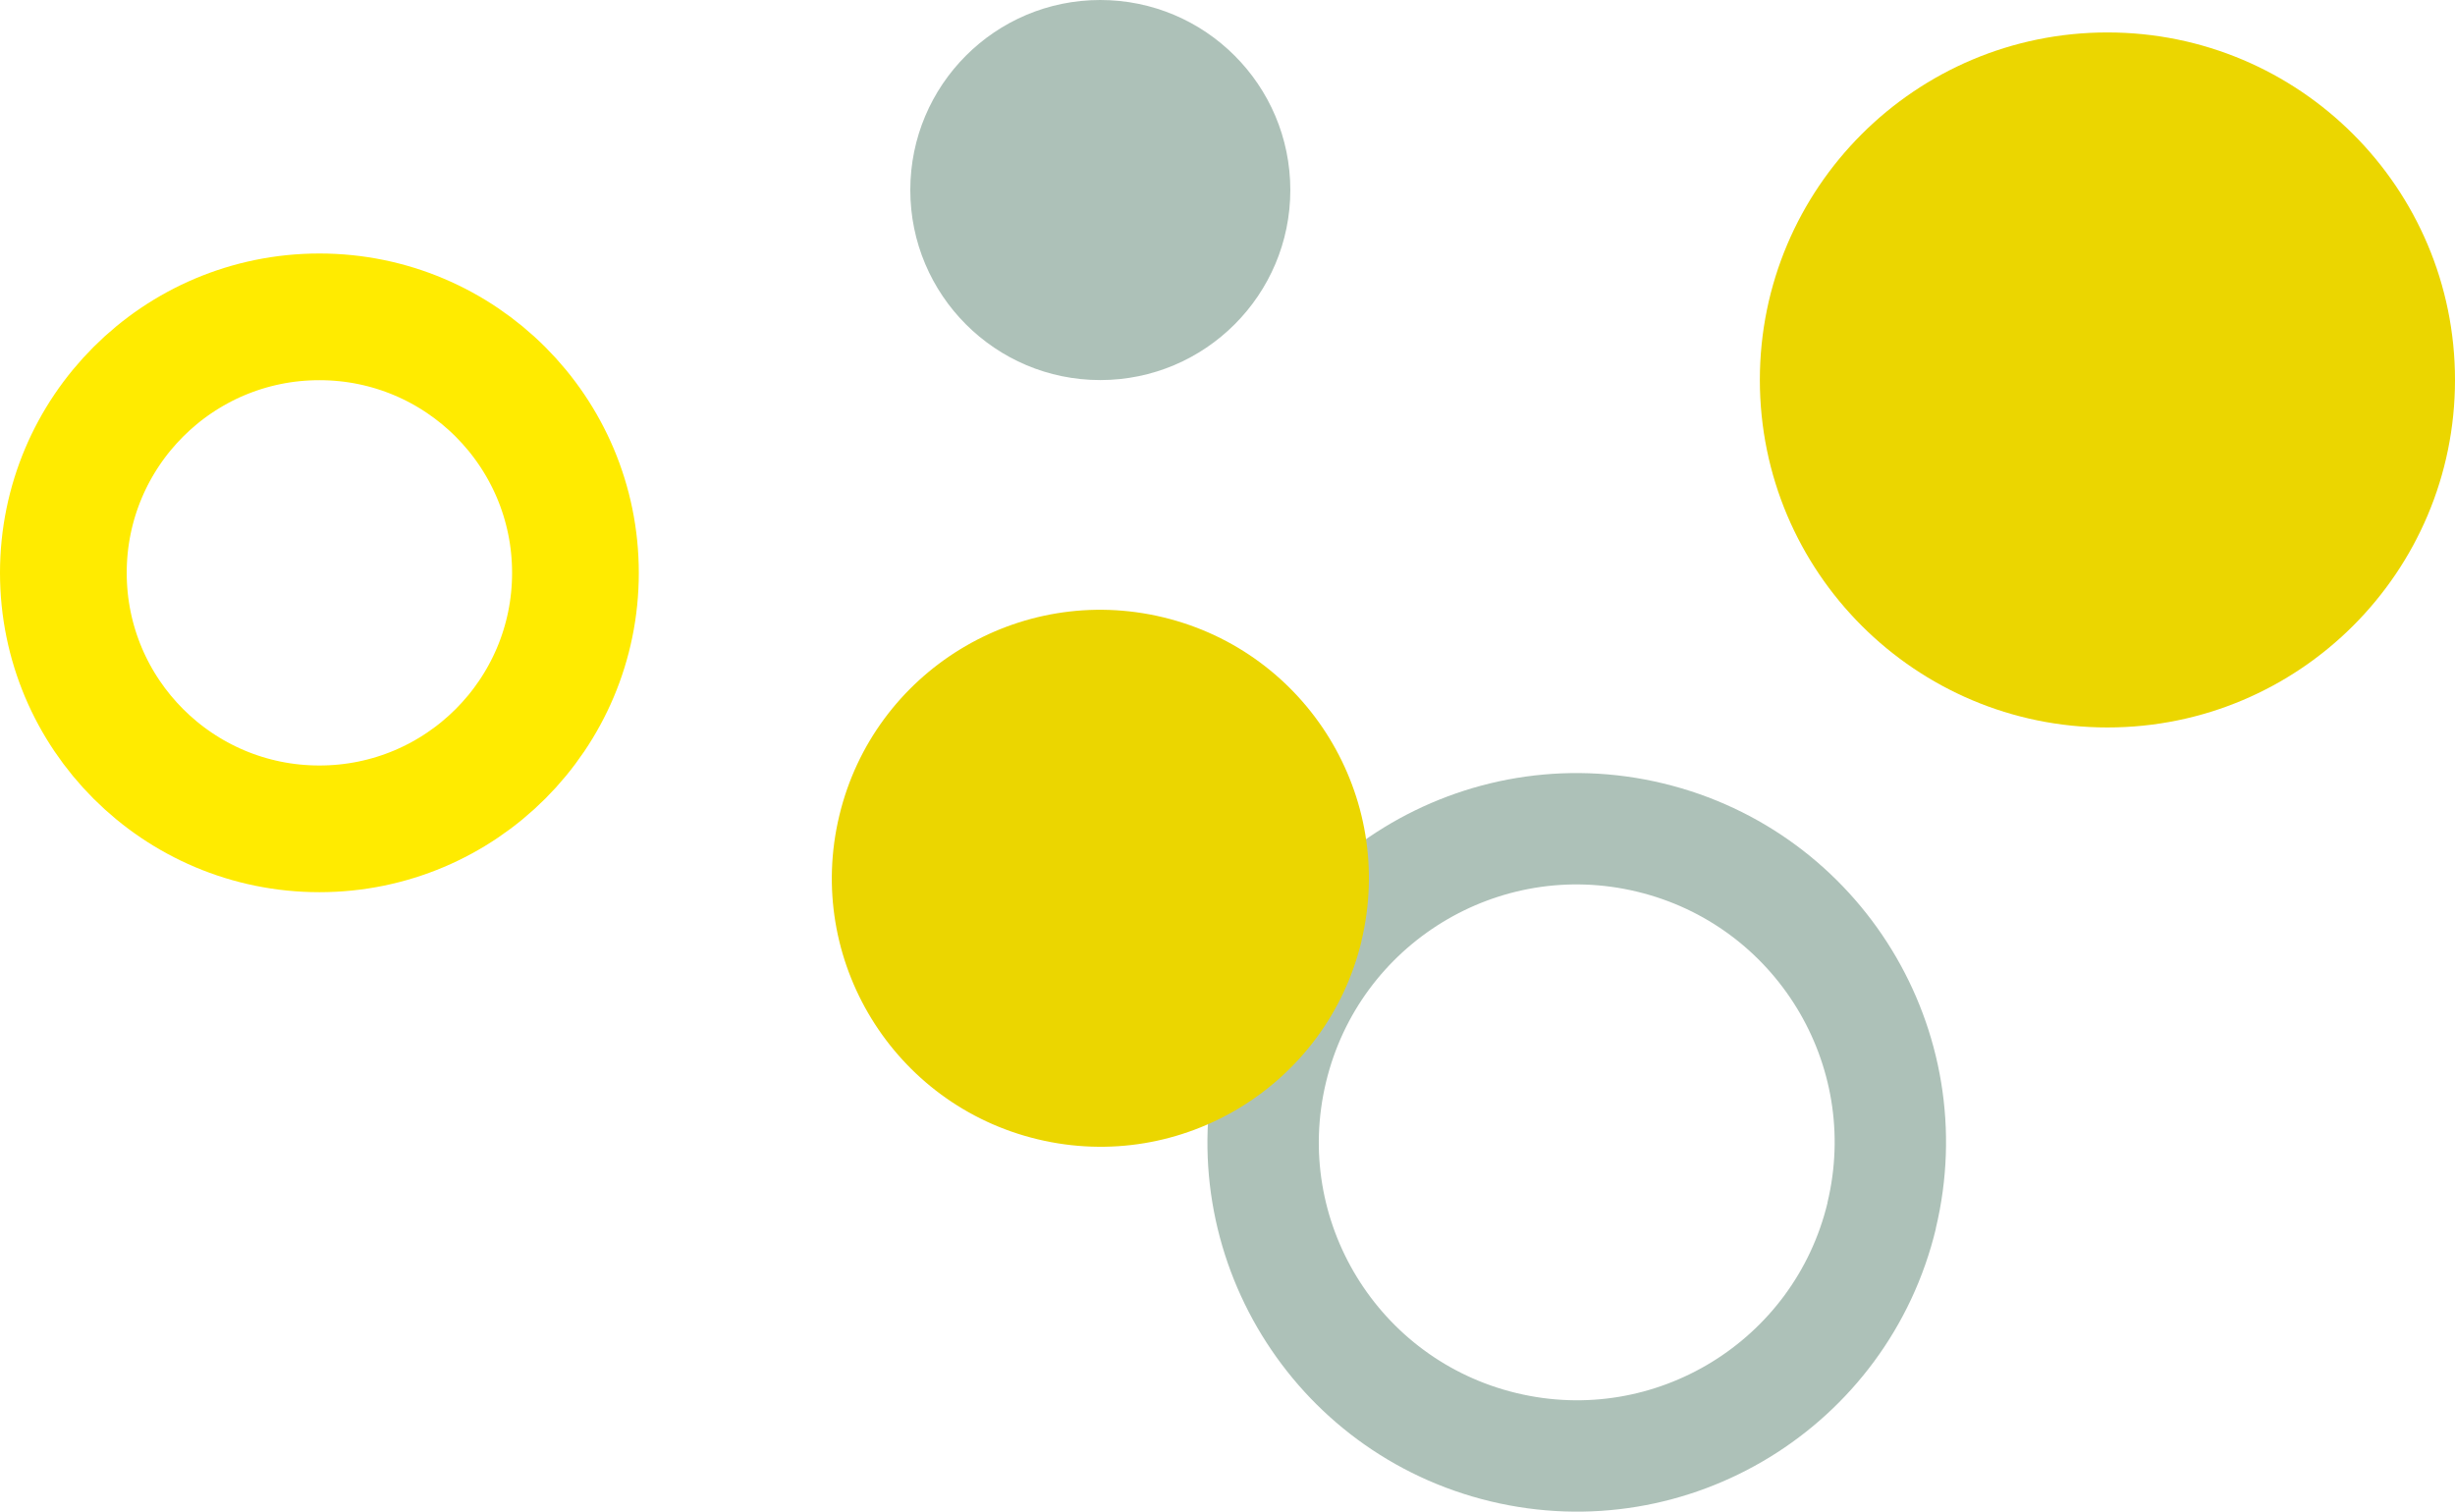
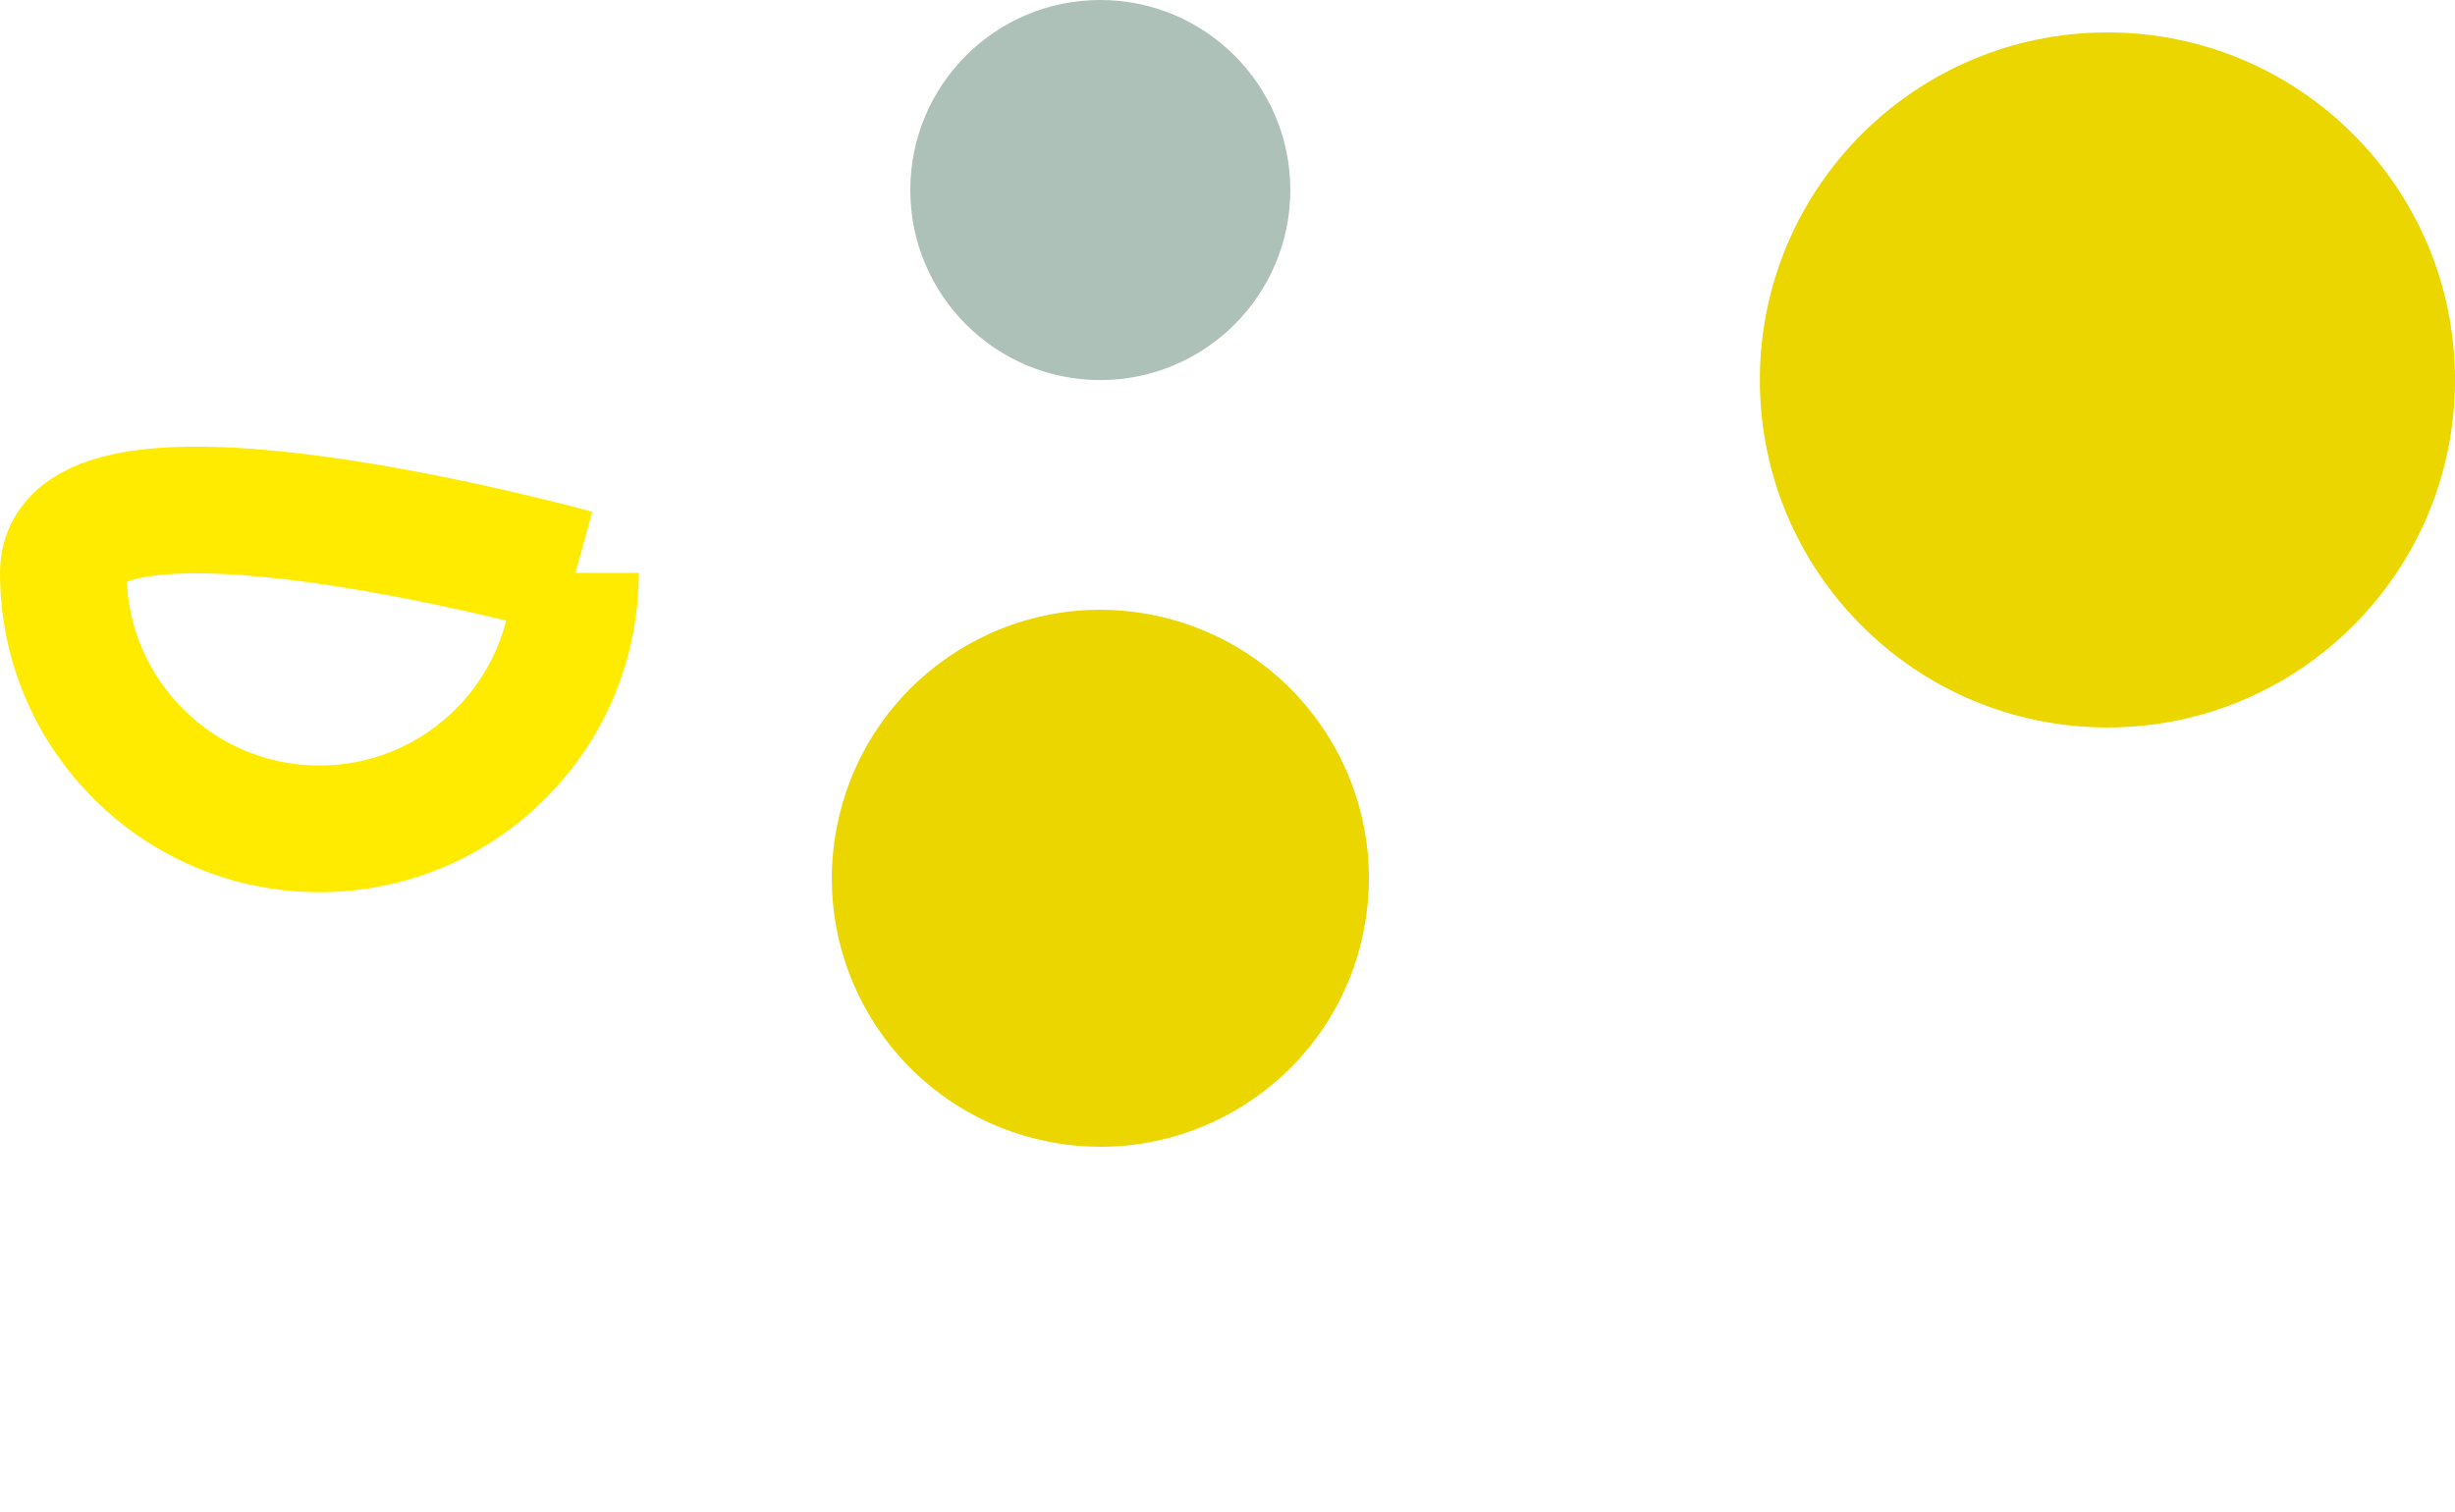
<svg xmlns="http://www.w3.org/2000/svg" viewBox="0 0 206.53 127.2">
  <defs>
    <style>      .cls-1 {        clip-path: url(#clippath);      }      .cls-2, .cls-3, .cls-4 {        fill: none;      }      .cls-2, .cls-5, .cls-6 {        stroke-width: 0px;      }      .cls-3 {        stroke: #adc1b8;        stroke-width: 9.37px;      }      .cls-3, .cls-4 {        stroke-miterlimit: 10;      }      .cls-7 {        clip-path: url(#clippath-1);      }      .cls-8 {        clip-path: url(#clippath-2);      }      .cls-9 {        mix-blend-mode: hard-light;      }      .cls-10 {        isolation: isolate;      }      .cls-5 {        fill: #adc1b8;      }      .cls-6 {        fill: #ebd600;      }      .cls-4 {        stroke: #ffeb00;        stroke-width: 10.66px;      }    </style>
    <clipPath id="clippath">
      <rect class="cls-2" width="206.53" height="127.2" />
    </clipPath>
    <clipPath id="clippath-1">
      <rect class="cls-2" width="206.53" height="127.2" />
    </clipPath>
    <clipPath id="clippath-2">
      <rect class="cls-2" x="69.97" y="51.31" width="45.19" height="45.19" />
    </clipPath>
  </defs>
  <g class="cls-10">
    <g id="Layer_1" data-name="Layer 1">
      <g class="cls-1">
        <g class="cls-7">
          <path class="cls-6" d="m206.53,31.97c0-16.15-13.09-29.24-29.24-29.24s-29.24,13.09-29.24,29.24,13.09,29.24,29.24,29.24,29.24-13.09,29.24-29.24" />
          <path class="cls-5" d="m108.55,15.99C108.55,7.16,101.39,0,92.56,0s-15.98,7.16-15.98,15.99,7.16,15.99,15.98,15.99,15.99-7.16,15.99-15.99" />
-           <path class="cls-3" d="m158.29,102.29c3.41-14.16-5.31-28.41-19.48-31.82-14.16-3.41-28.4,5.32-31.81,19.48-3.41,14.16,5.31,28.41,19.48,31.82,14.17,3.41,28.41-5.32,31.82-19.48" />
-           <path class="cls-4" d="m48.41,48.2c0-11.89-9.64-21.54-21.54-21.54S5.33,36.3,5.33,48.2s9.64,21.54,21.54,21.54,21.54-9.64,21.54-21.54" />
+           <path class="cls-4" d="m48.41,48.2S5.33,36.3,5.33,48.2s9.64,21.54,21.54,21.54,21.54-9.64,21.54-21.54" />
          <g class="cls-9">
            <g class="cls-8">
              <path class="cls-6" d="m114.53,79.19c2.92-12.13-4.55-24.33-16.68-27.25-12.13-2.92-24.33,4.55-27.24,16.68-2.92,12.13,4.55,24.33,16.68,27.24,12.13,2.92,24.33-4.55,27.25-16.68" />
            </g>
          </g>
        </g>
      </g>
    </g>
  </g>
</svg>